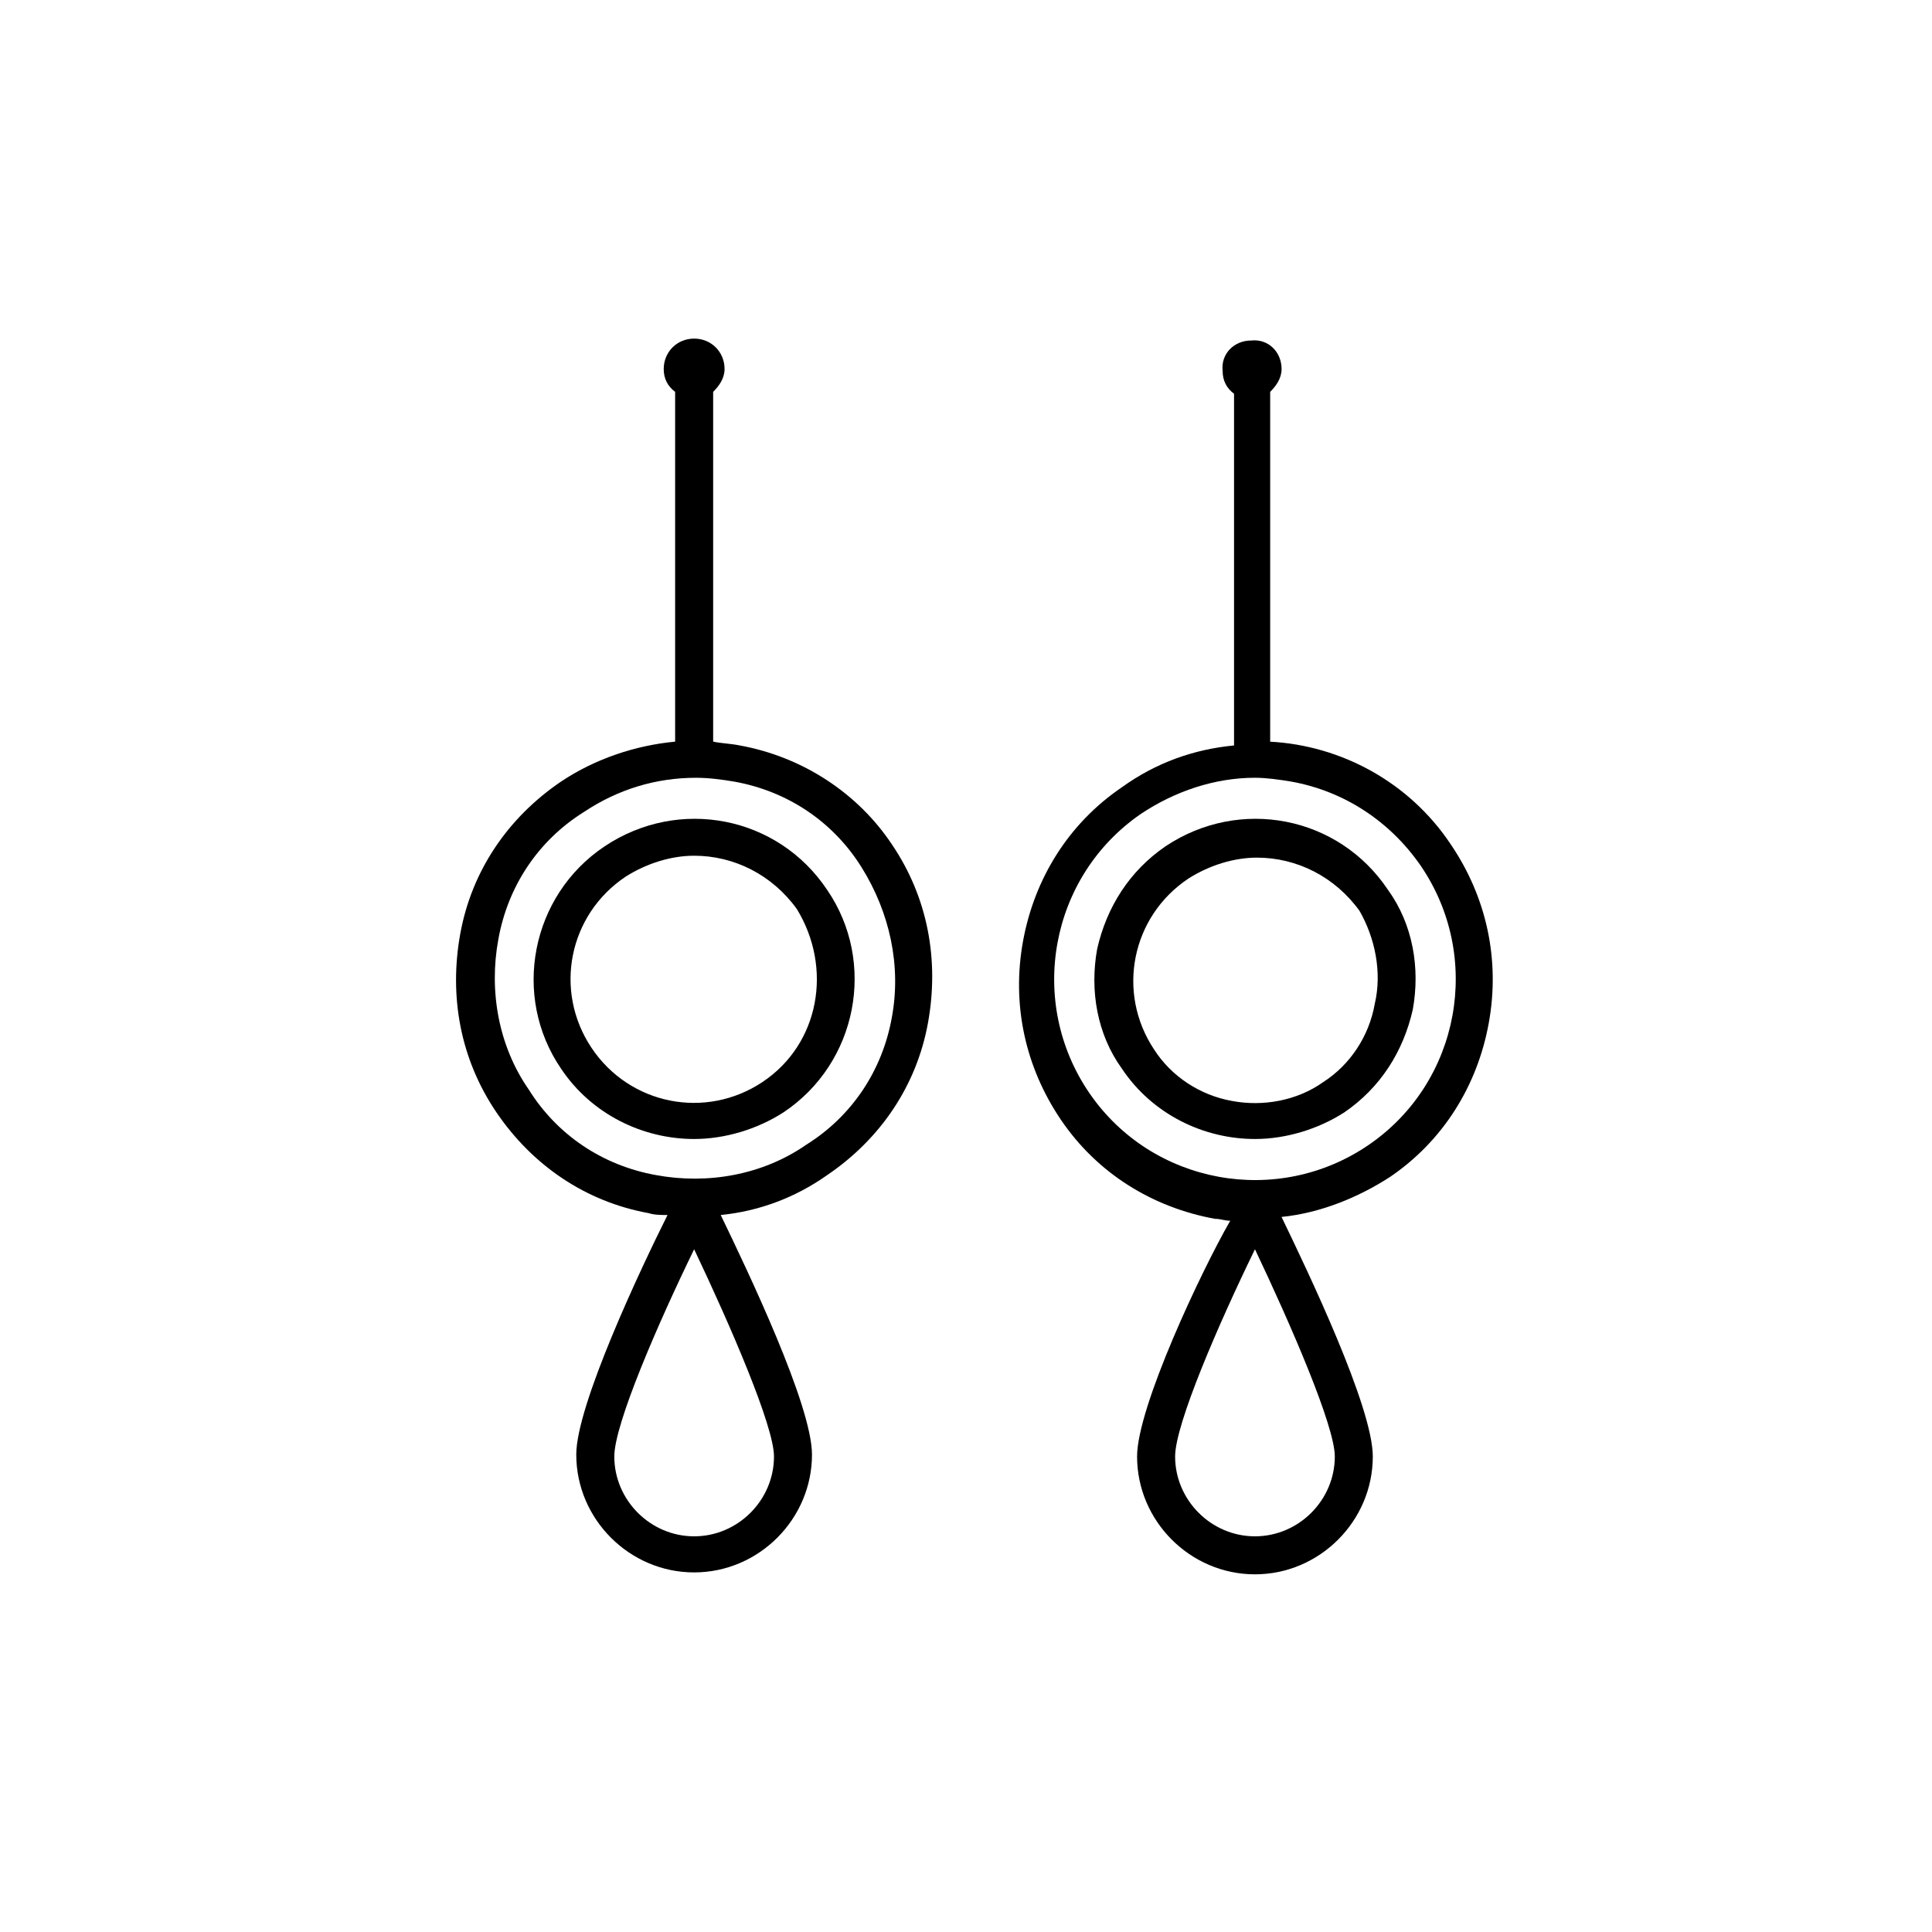
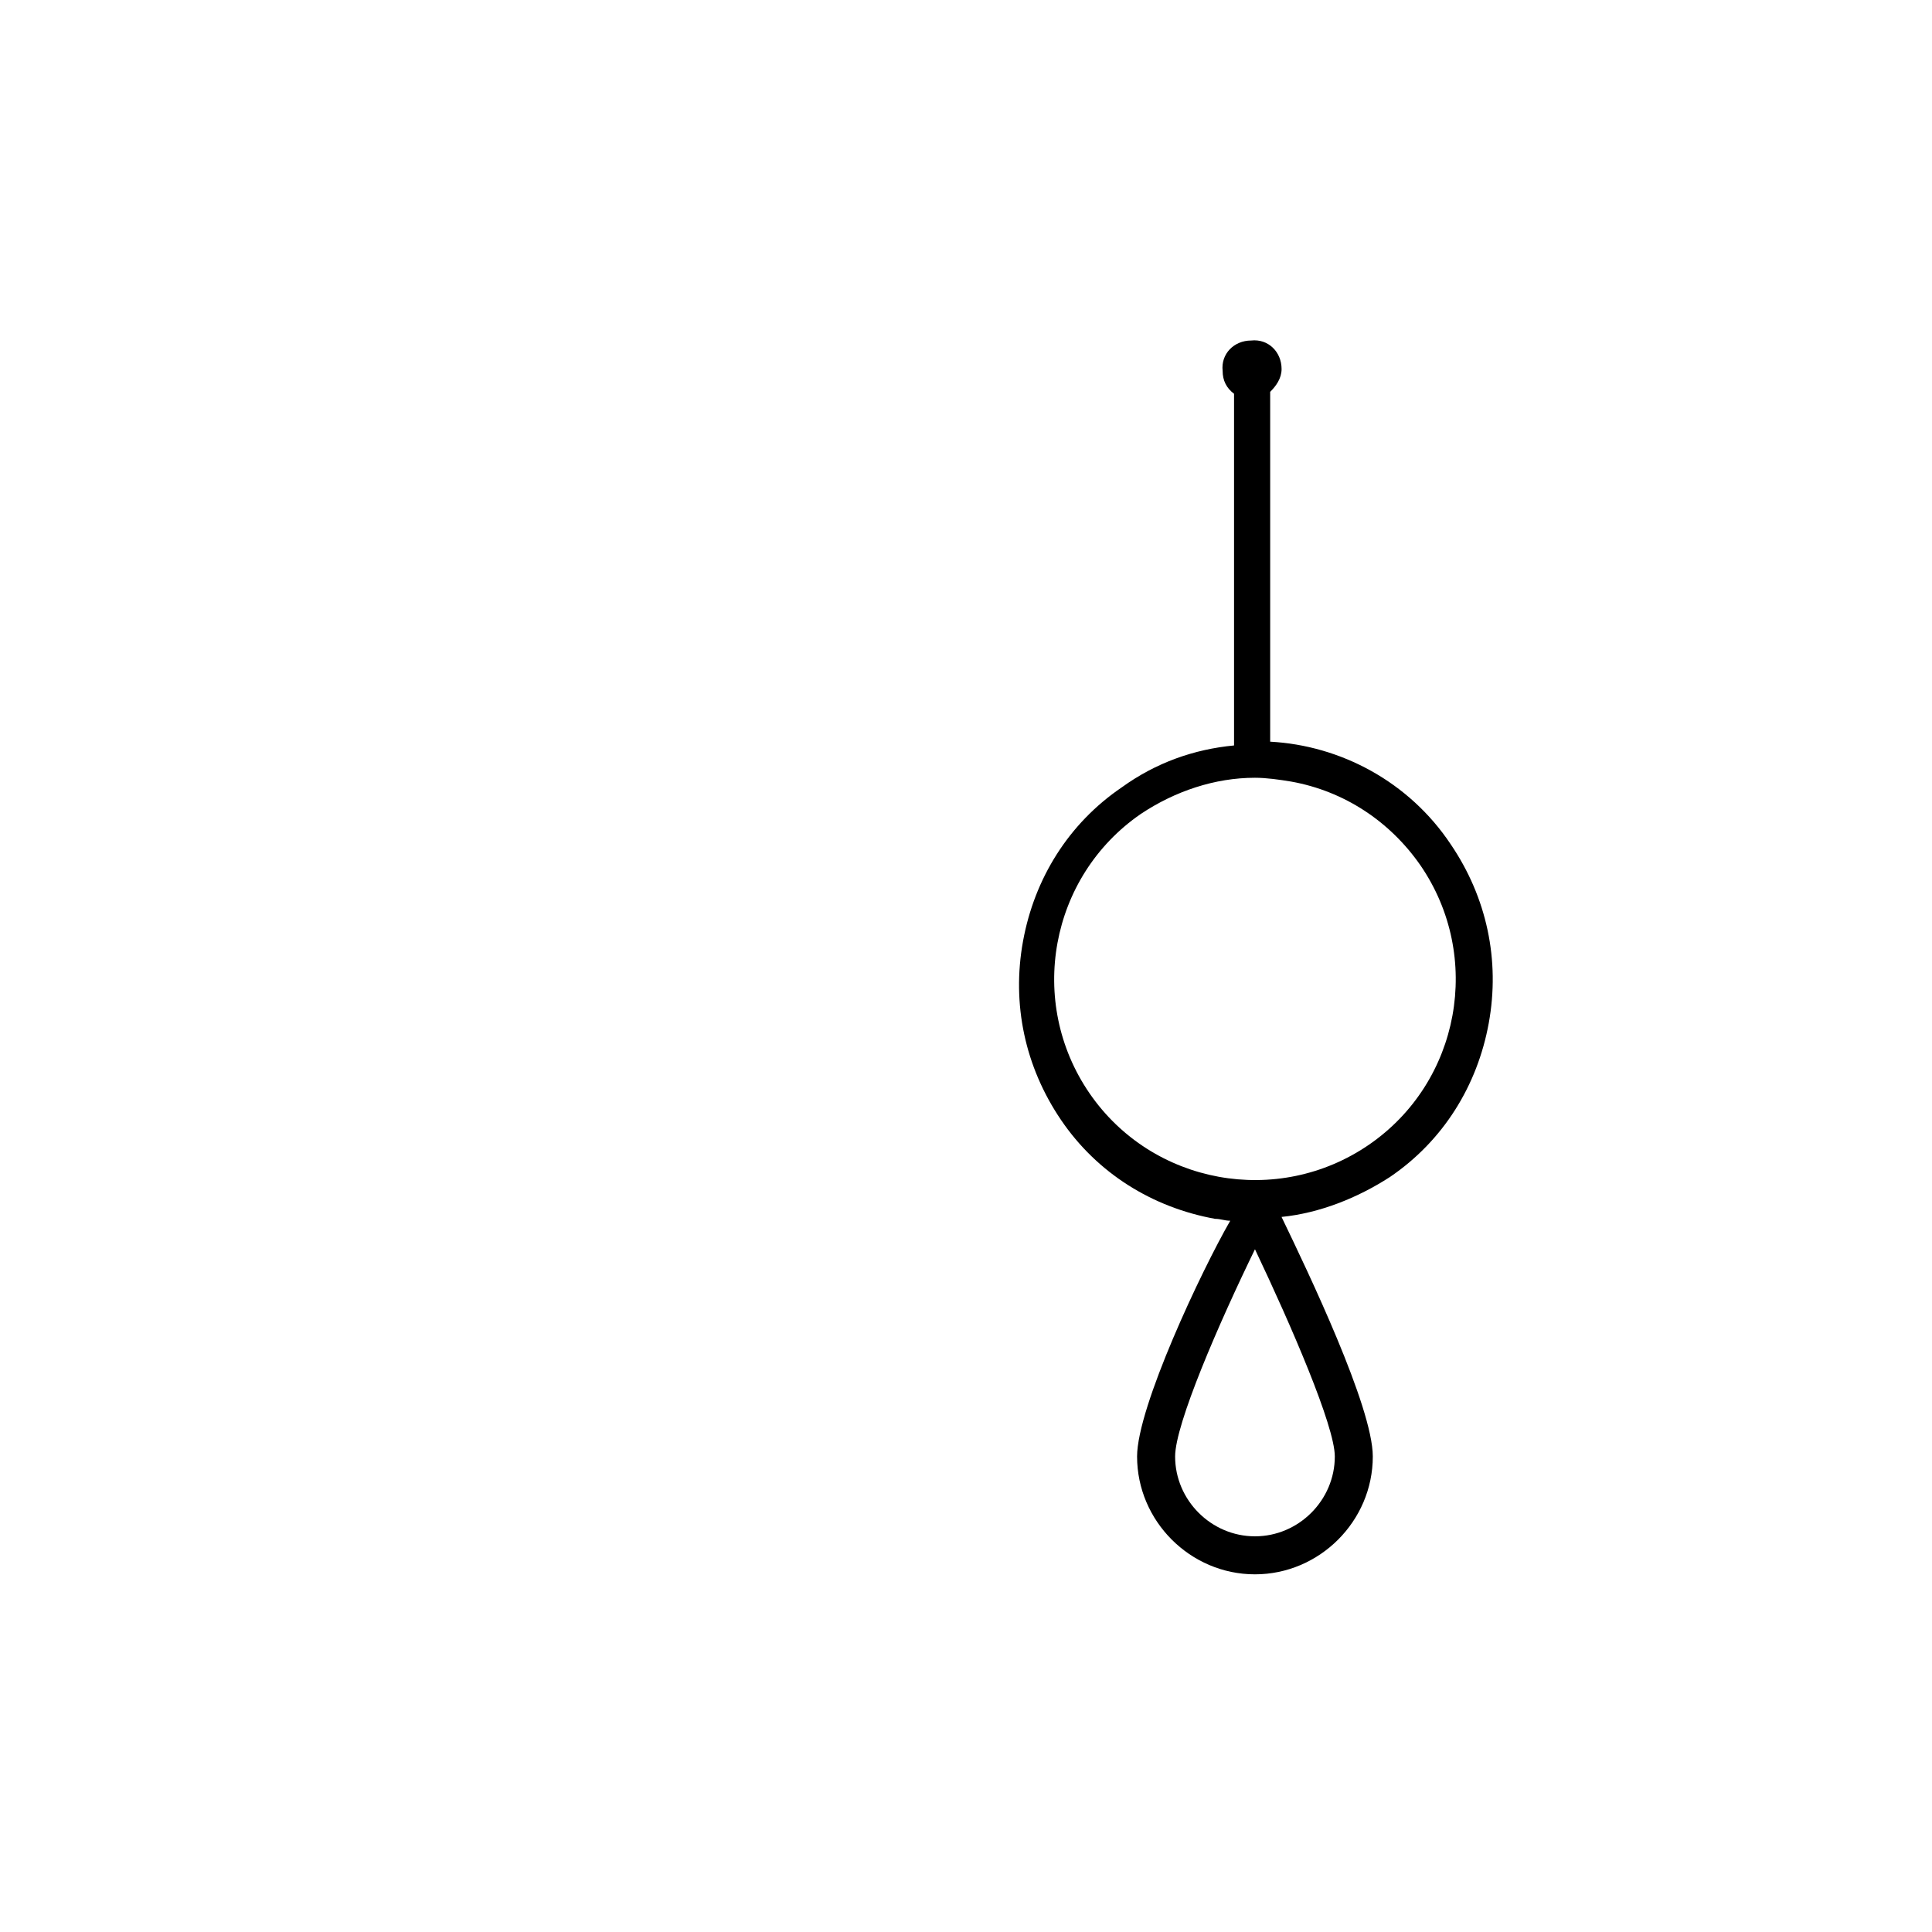
<svg xmlns="http://www.w3.org/2000/svg" fill="#000000" width="800px" height="800px" version="1.1" viewBox="144 144 512 512">
  <g>
-     <path d="m340.05 341.55c-2.519-0.504-4.535-0.504-7.055-1.008v-92.699c1.512-1.512 3.023-3.527 3.023-6.047 0-4.535-3.527-8.062-8.062-8.062s-8.062 3.527-8.062 8.062c0 2.519 1.008 4.535 3.023 6.047v92.699c-10.578 1.008-21.16 4.535-30.23 10.578-14.105 9.574-23.68 23.68-26.703 40.305-3.023 16.625 0 33.25 9.574 47.359 9.574 14.105 23.68 23.68 40.305 26.703 1.512 0.504 3.527 0.504 5.039 0.504-7.055 14.105-24.184 50.383-24.184 63.48 0 17.129 14.105 31.234 31.234 31.234 17.129 0 31.234-14.105 31.234-31.234 0-13.098-17.129-48.871-24.184-63.48 10.078-1.008 19.648-4.535 28.215-10.578 14.105-9.574 23.68-23.68 26.703-40.305 3.023-16.625 0-33.25-9.574-47.359-9.062-13.602-23.672-23.176-40.297-26.199zm-12.094 209.59c-11.586 0-21.16-9.574-21.16-21.16 0-8.566 11.586-35.266 21.16-54.914 9.574 20.152 21.16 46.855 21.16 54.914 0 11.59-9.57 21.16-21.16 21.16zm52.398-137.54c-2.519 14.105-10.578 26.199-22.672 33.754-11.586 8.062-26.199 10.578-39.801 8.062-14.105-2.519-26.199-10.578-33.754-22.672-8.062-11.586-10.578-26.199-8.062-39.801 2.519-14.105 10.578-26.199 22.672-33.754 9.07-6.047 19.145-9.07 29.727-9.07 3.527 0 7.055 0.504 10.078 1.008 14.105 2.519 26.199 10.578 33.754 22.672 7.555 12.09 10.574 26.199 8.059 39.801z" />
-     <path d="m304.27 368.26c-19.648 13.098-24.688 39.801-11.586 58.945 8.062 12.09 21.664 18.641 35.266 18.641 8.062 0 16.625-2.519 23.68-7.055 19.648-13.098 24.688-39.801 11.586-58.945-13.098-19.645-39.297-24.684-58.945-11.586zm41.816 62.473c-15.113 10.078-35.266 6.047-45.344-9.07-10.078-15.113-6.047-35.266 9.07-45.344 5.543-3.527 12.09-5.543 18.137-5.543 10.578 0 20.656 5.039 27.207 14.105 9.57 15.625 6.047 35.777-9.07 45.852z" />
-     <path d="m452.9 368.26c-9.574 6.551-15.617 16.121-18.137 27.207-2.016 11.082 0 22.672 6.551 31.738 8.062 12.09 21.664 18.641 35.266 18.641 8.062 0 16.625-2.519 23.68-7.055 9.574-6.551 15.617-16.121 18.137-27.207 2.016-11.082 0-22.672-6.551-31.738-13.098-19.645-39.297-24.684-58.945-11.586zm55.418 41.816c-1.512 8.566-6.551 16.121-13.602 20.656-7.055 5.039-16.121 6.551-24.184 5.039-8.566-1.512-16.121-6.551-20.656-13.602-10.078-15.113-6.047-35.266 9.07-45.344 5.543-3.527 12.09-5.543 18.137-5.543 10.578 0 20.656 5.039 27.207 14.105 4.027 7.055 6.043 16.125 4.027 24.688z" />
    <path d="m480.61 340.55v-92.703c1.512-1.512 3.023-3.527 3.023-6.047 0-4.535-3.527-8.062-8.062-7.559-4.535 0-8.062 3.527-7.559 8.062 0 2.519 1.008 4.535 3.023 6.047v93.203c-10.578 1.008-20.656 4.535-29.727 11.082-14.105 9.574-23.176 24.184-26.199 40.809s0.504 33.25 10.078 47.359c9.574 14.105 24.184 23.176 40.809 26.199 1.512 0 2.519 0.504 4.031 0.504-7.555 13.102-24.688 49.375-24.688 62.473 0 17.129 14.105 31.234 31.234 31.234 17.129 0 31.234-14.105 31.234-31.234 0-13.098-17.129-48.871-24.184-63.48 10.078-1.008 20.152-5.039 28.719-10.578 14.105-9.574 23.176-24.184 26.199-40.809 3.023-16.625-0.504-33.25-10.078-47.359-11.078-16.625-29.215-26.199-47.855-27.203zm-4.031 210.59c-11.586 0-21.16-9.574-21.16-21.16 0-8.566 11.586-35.266 21.16-54.914 9.574 20.152 21.16 46.855 21.16 54.914 0 11.59-9.574 21.16-21.16 21.16zm30.227-103.79c-24.184 16.625-57.434 10.578-74.059-13.602-16.625-24.184-10.578-57.434 13.602-74.059 9.07-6.047 19.648-9.574 30.23-9.574 3.023 0 6.551 0.504 9.574 1.008 14.105 2.519 26.199 10.578 34.258 22.168 16.625 24.184 10.578 57.434-13.605 74.059z" />
  </g>
</svg>